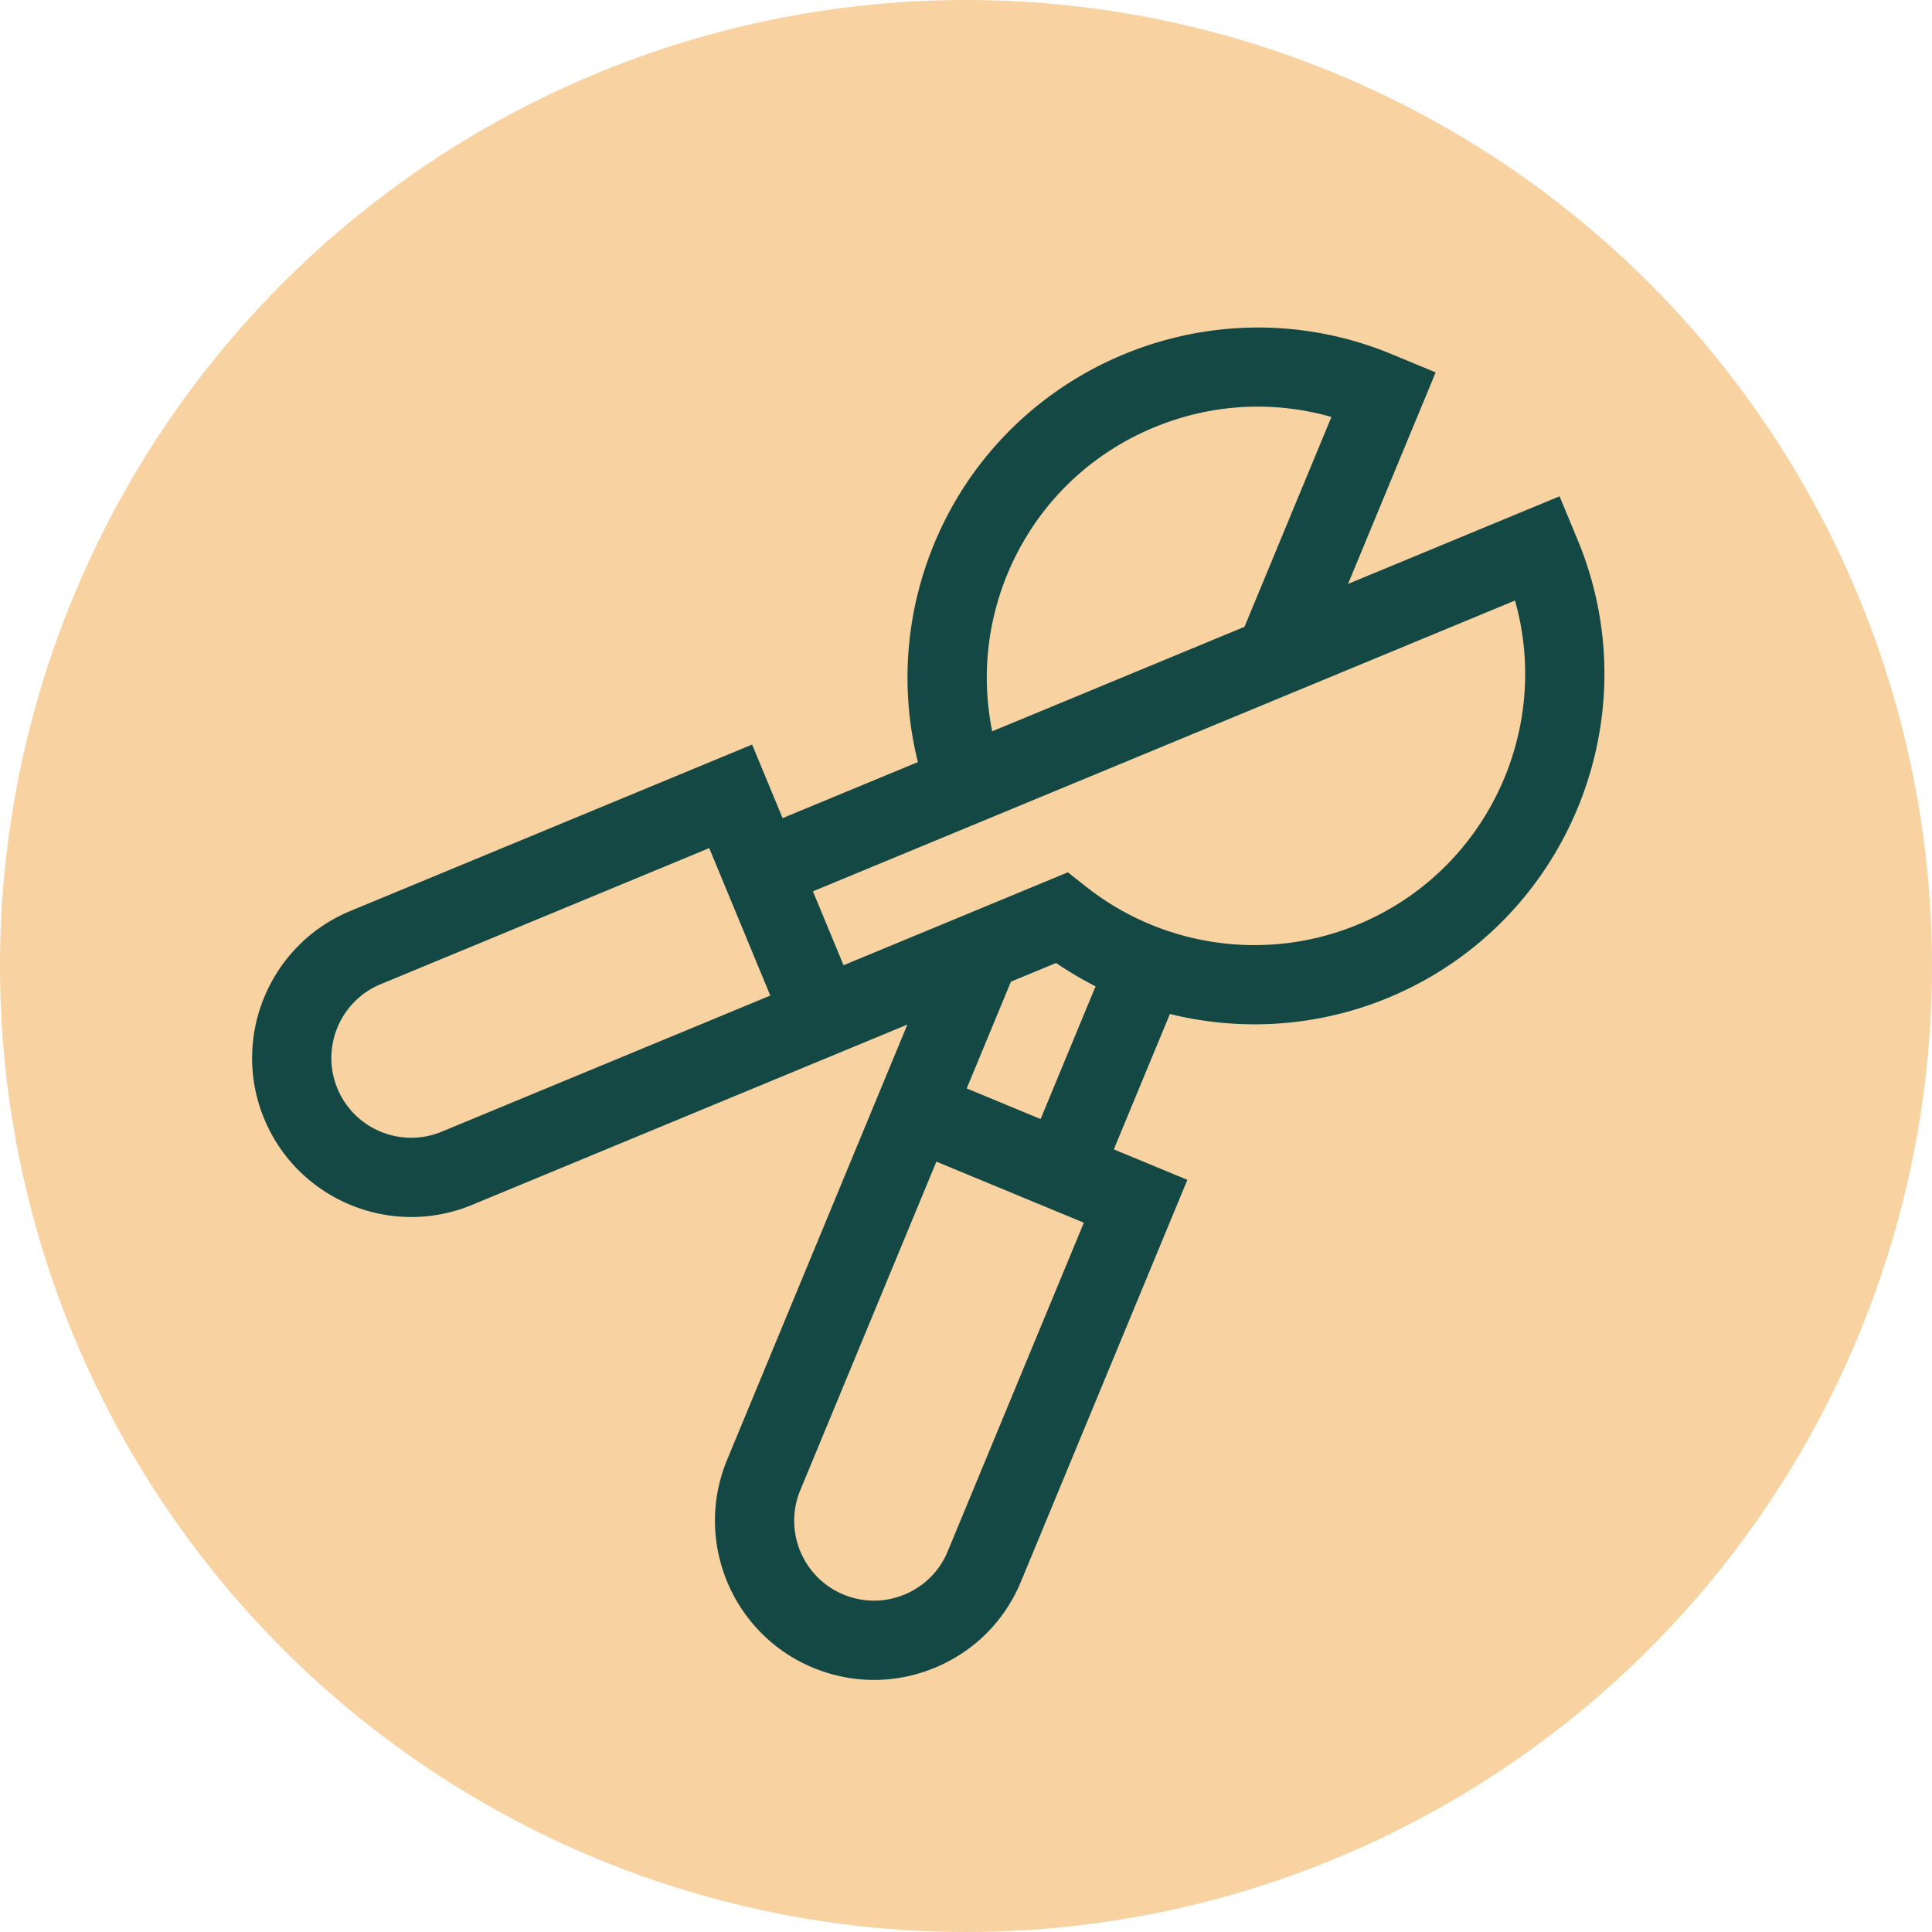
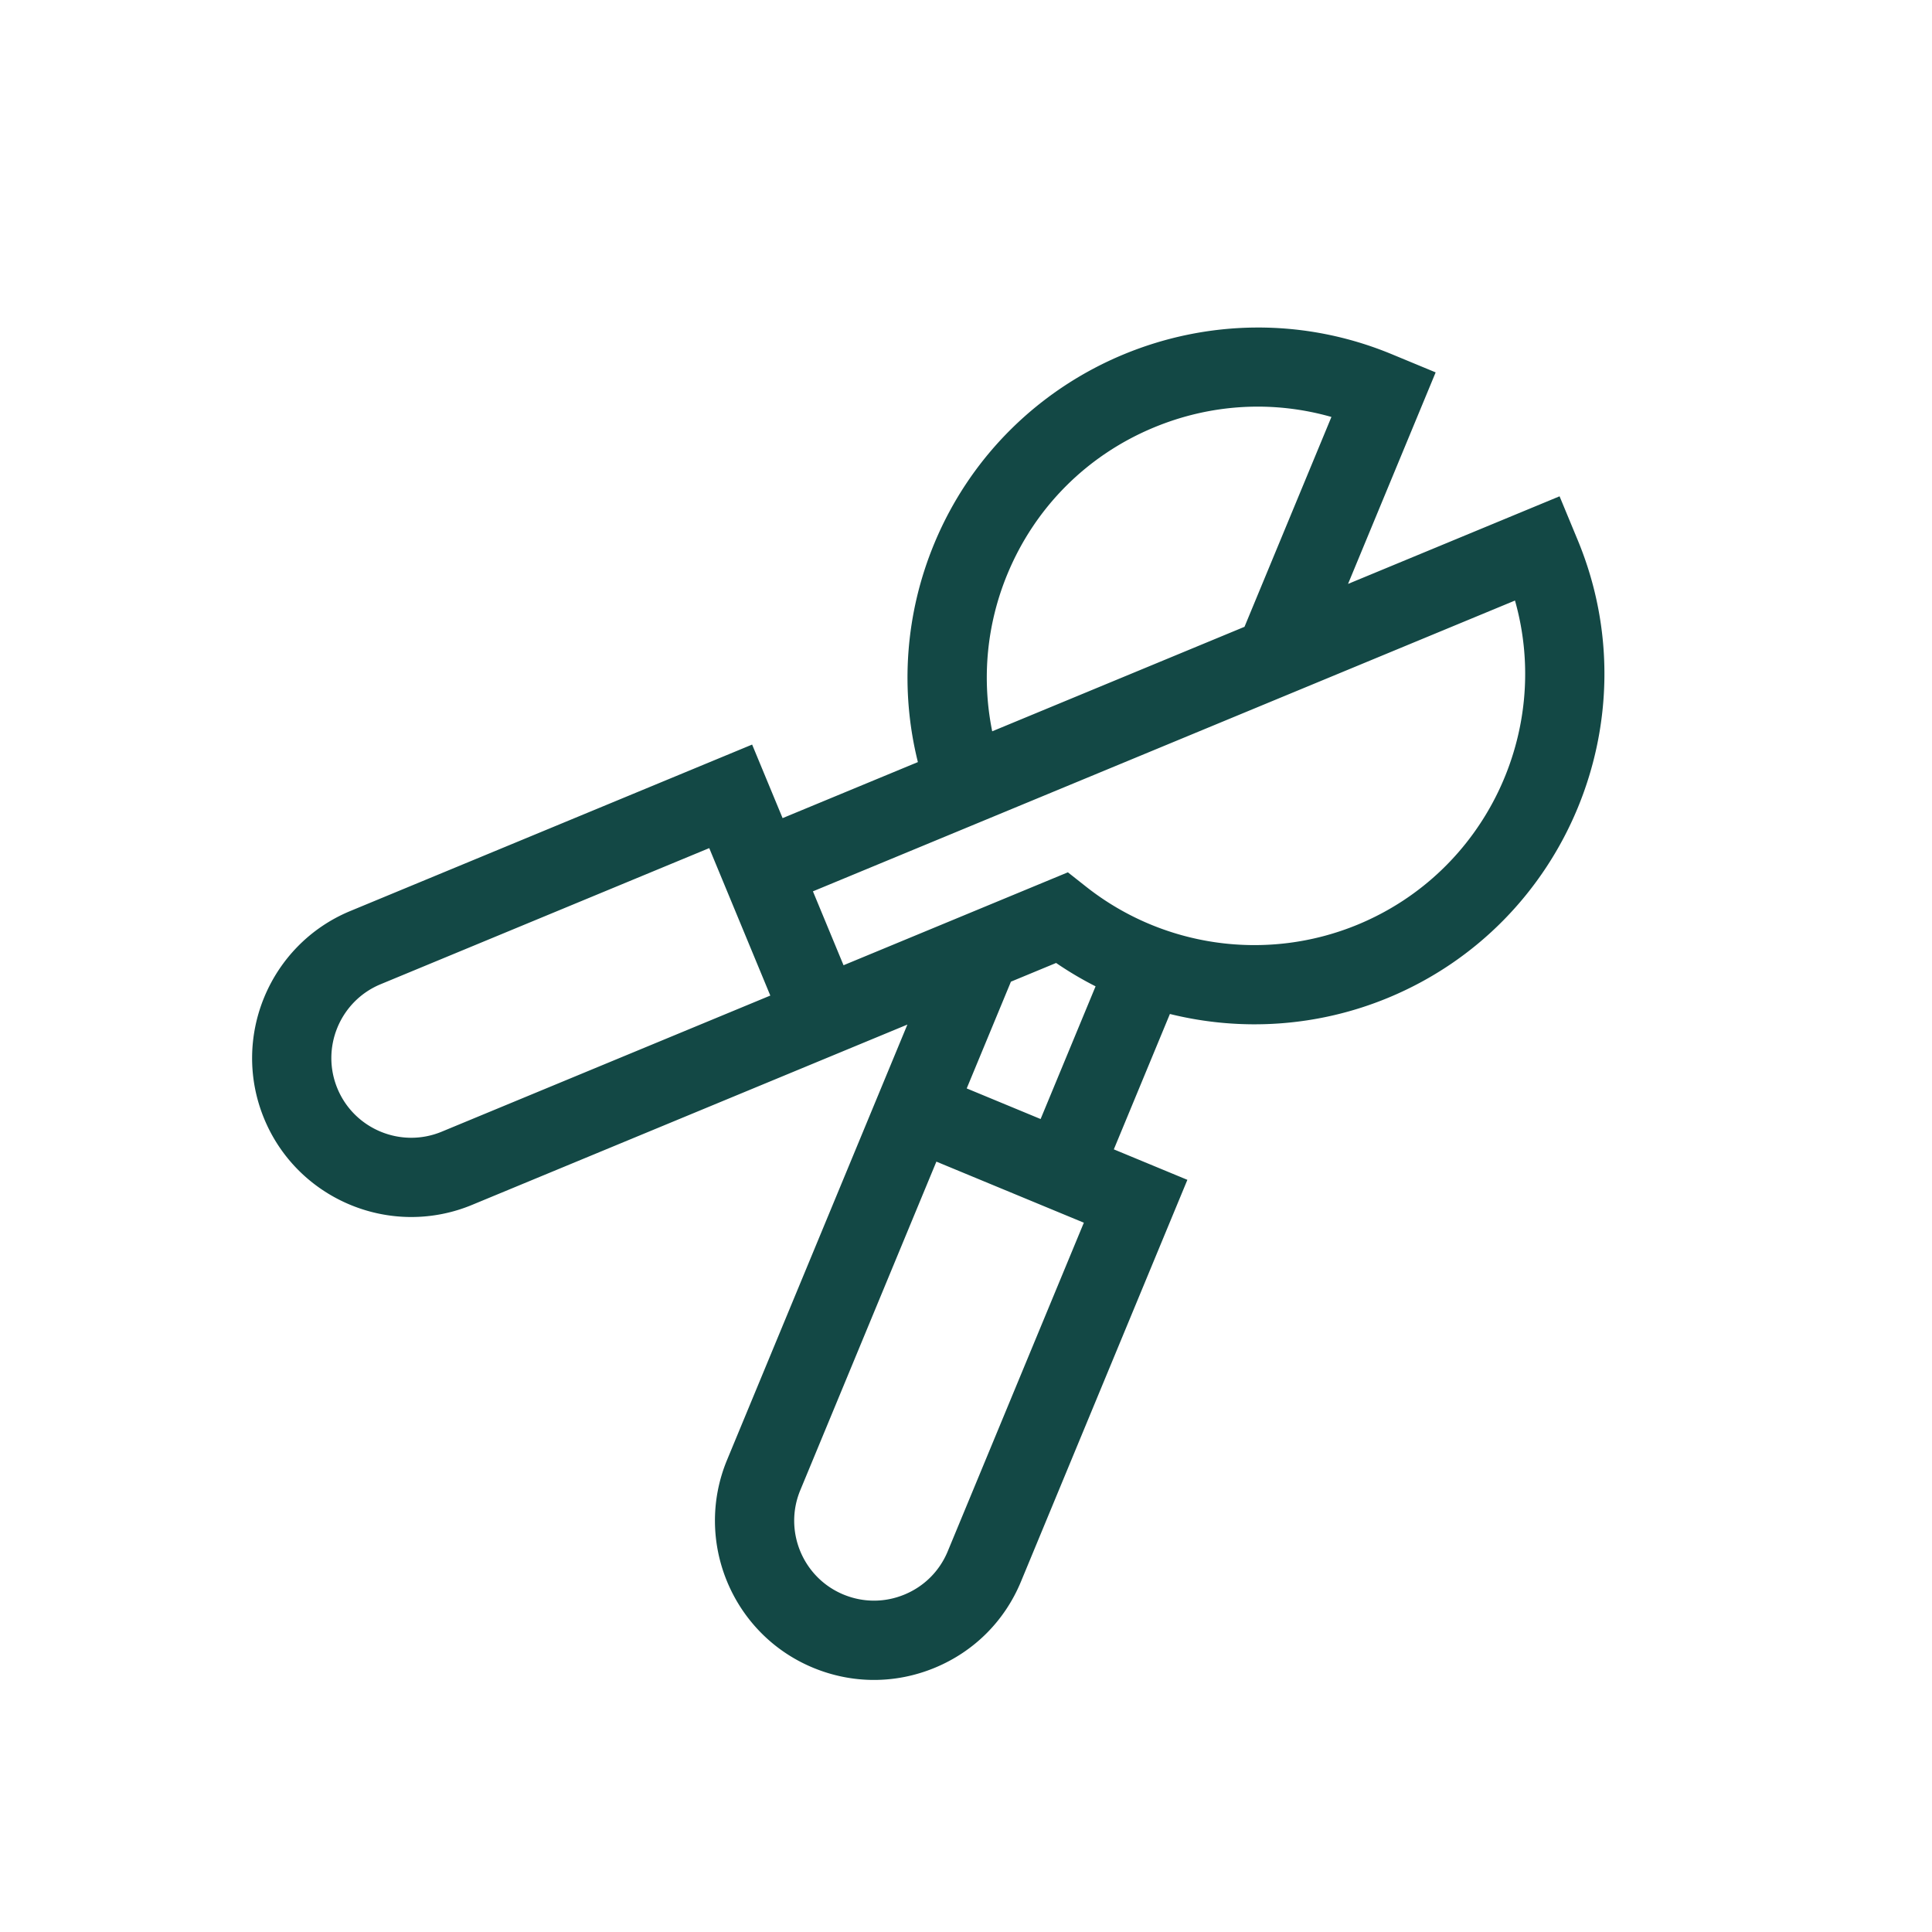
<svg xmlns="http://www.w3.org/2000/svg" version="1.1" width="512" height="512" x="0" y="0" viewBox="0 0 512 512" style="enable-background:new 0 0 512 512" xml:space="preserve" class="">
-   <circle r="256" cx="256" cy="256" fill="#f8d2a1" shape="circle" />
  <g transform="matrix(0.7,0,0,0.7,66.8,86.8)">
    <path d="m501.892 80.52-6.889-16.627-80.084 33.172 33.172-80.084-16.627-6.889c-67.534-27.971-145.235 4.212-173.21 71.746-10.934 26.396-13.014 55.27-6.18 82.679l-51.221 21.216-11.535-27.847-152.13 63.015C6.513 233.607-8.106 268.898 4.6 299.573c9.596 23.164 32.066 37.173 55.708 37.171a59.927 59.927 0 0 0 22.964-4.584l164.825-68.272-68.272 164.825c-12.705 30.673 1.913 65.966 32.586 78.672 7.43 3.077 15.235 4.616 23.042 4.616 7.807 0 15.613-1.539 23.042-4.616 14.859-6.155 26.432-17.728 32.587-32.588l63.015-152.129-27.847-11.536 21.23-51.256c27.078 6.712 56.064 4.872 82.664-6.146 67.536-27.974 99.721-105.674 71.748-173.21zM71.791 304.442c-15.39 6.376-33.101-.959-39.475-16.35-6.375-15.391.96-33.099 16.351-39.475l124.414-51.534 5.794 13.988 17.328 41.837-124.412 51.534zM285.972 93.319c10.483-25.311 30.196-45.025 55.509-55.509 21.577-8.938 45.022-10.257 67.149-3.956l-32.909 79.447-95.516 39.564c-4.032-19.87-2.108-40.537 5.767-59.546zm-22.607 369.996c-3.088 7.456-8.895 13.263-16.351 16.351-7.456 3.089-15.667 3.089-23.123 0-15.391-6.375-22.725-24.083-16.35-39.475l51.533-124.413 41.837 17.328 13.988 5.794-51.534 124.415zm35.168-163.665-27.977-11.588 16.738-40.411 17.107-7.086a132.588 132.588 0 0 0 14.941 8.847l-20.809 50.238zm120.132-73.637c-34.294 14.207-73.722 8.721-102.9-14.314l-6.906-5.452-84.936 35.182-11.588-27.977 265.789-110.094c13.978 49.327-10.958 102.565-59.459 122.655z" fill="#134845" data-original="#000000" opacity="1" />
  </g>
</svg>